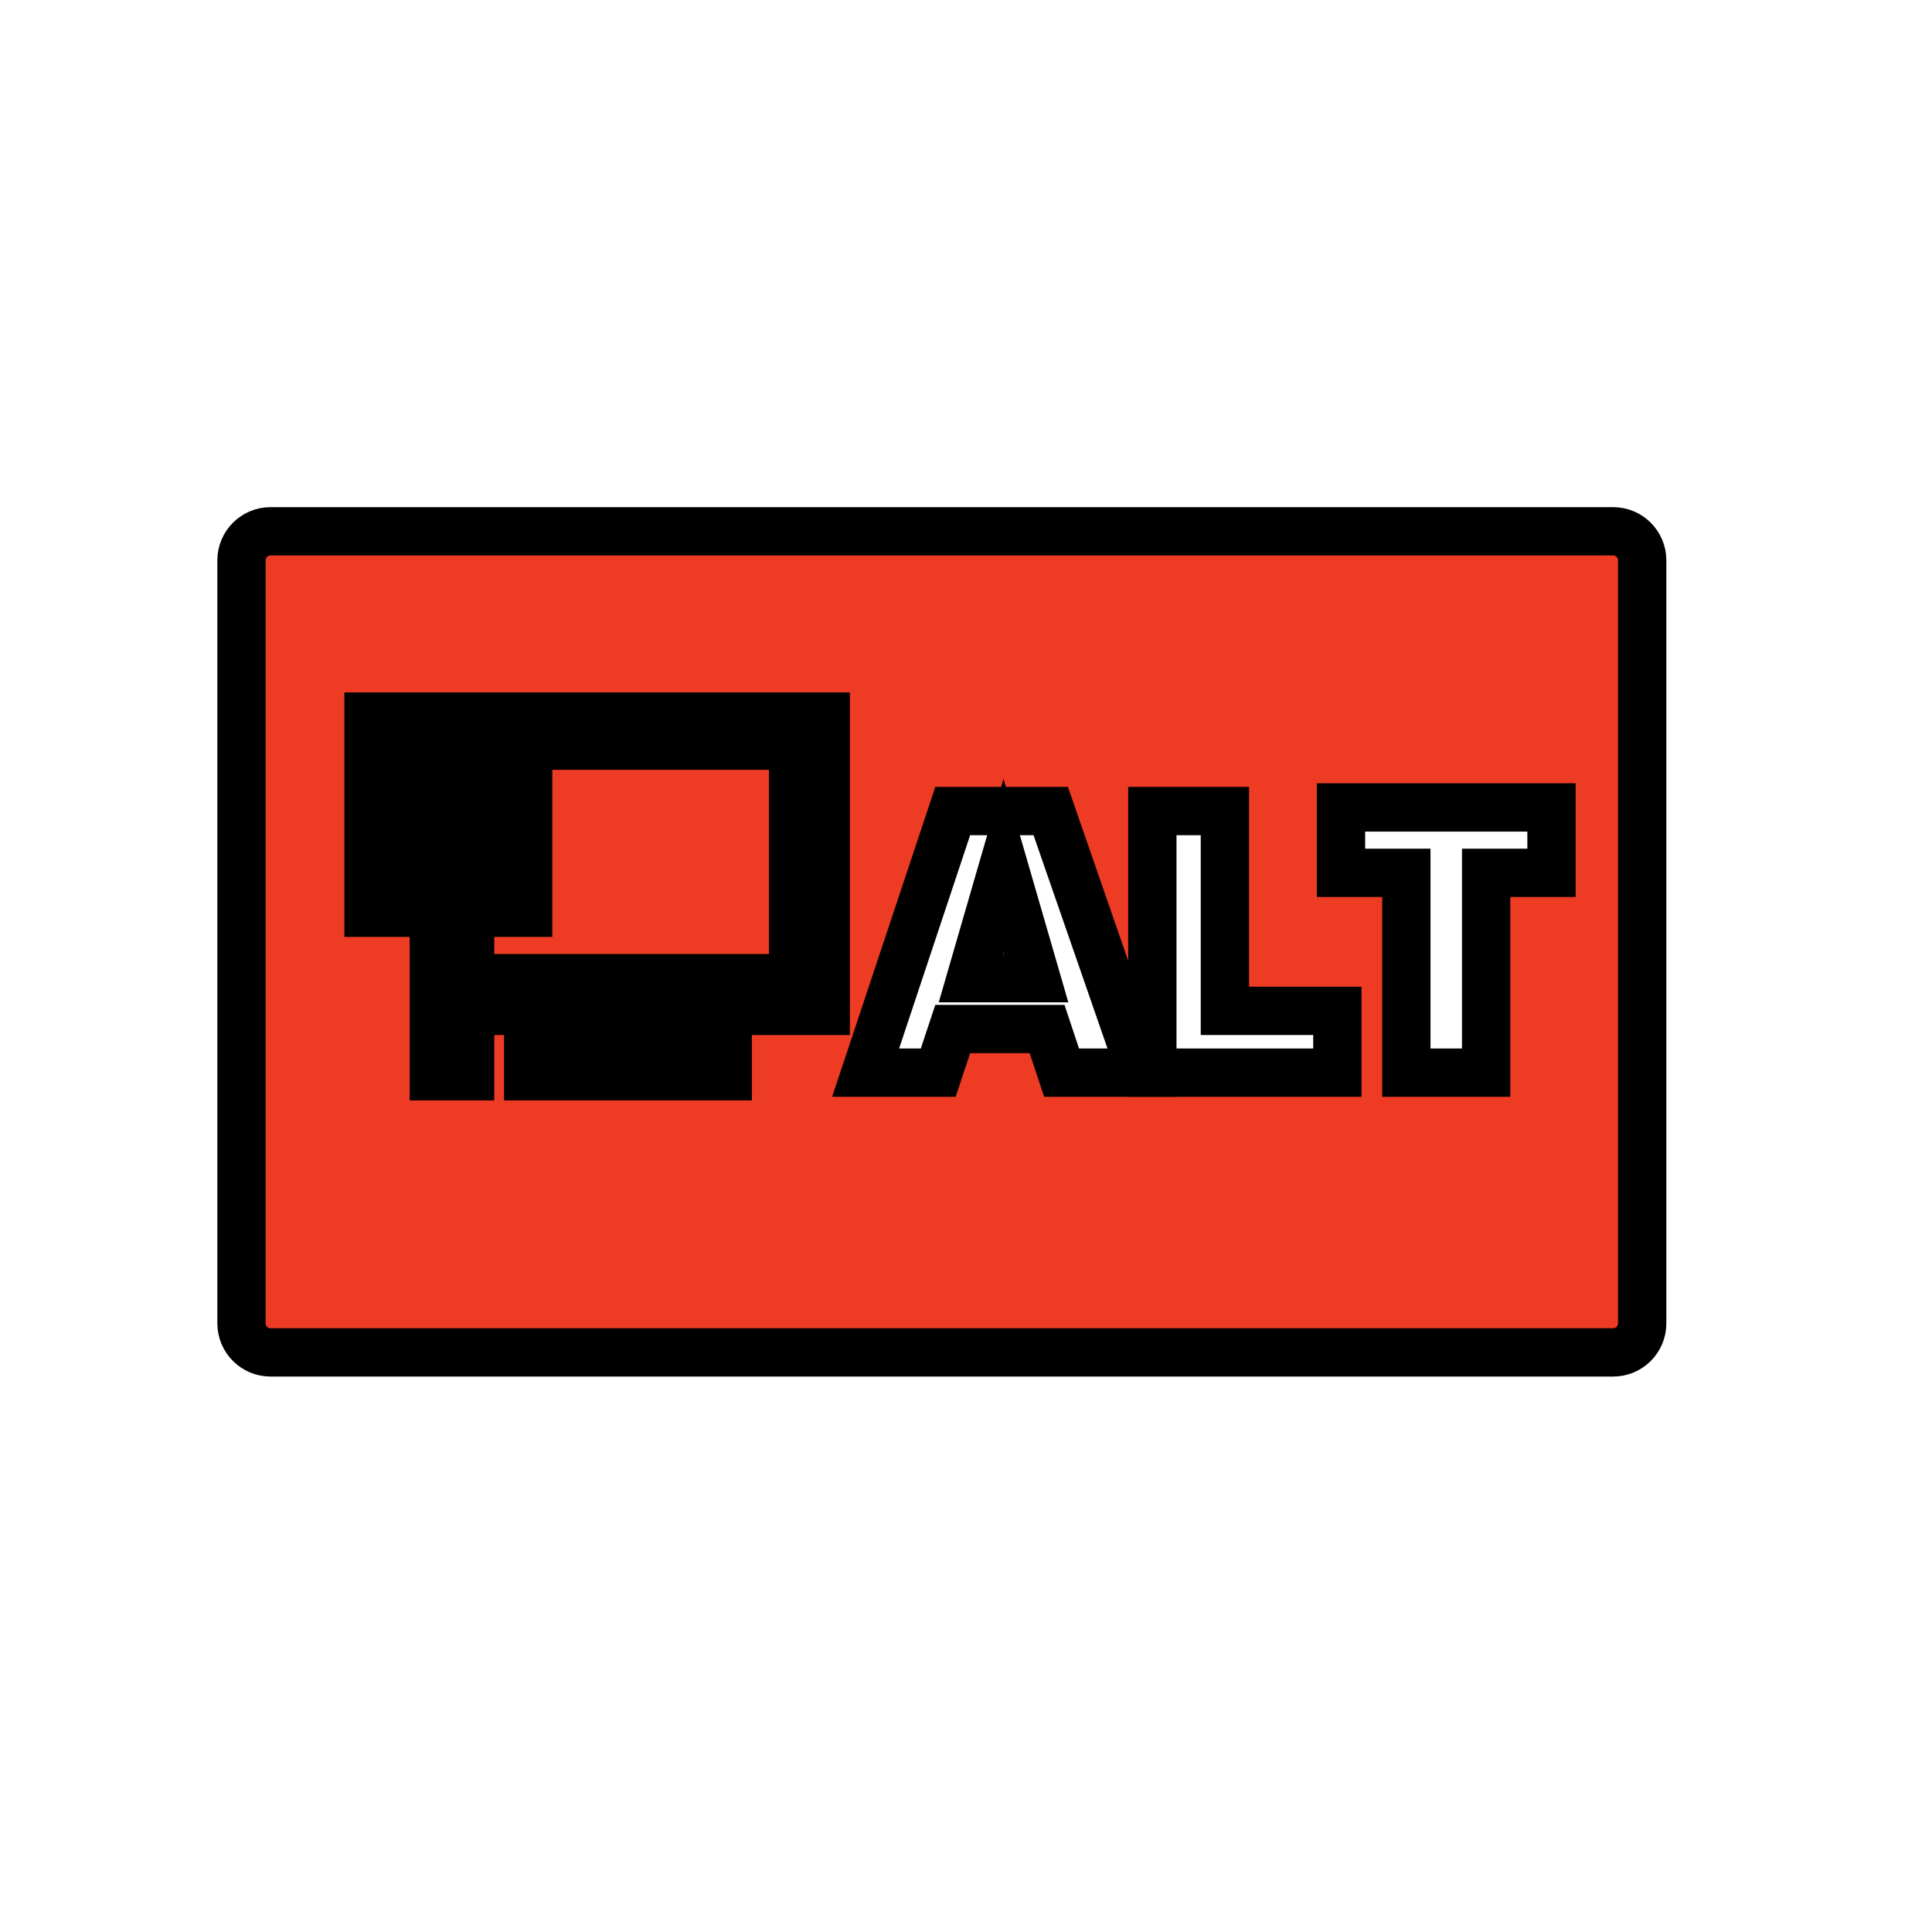
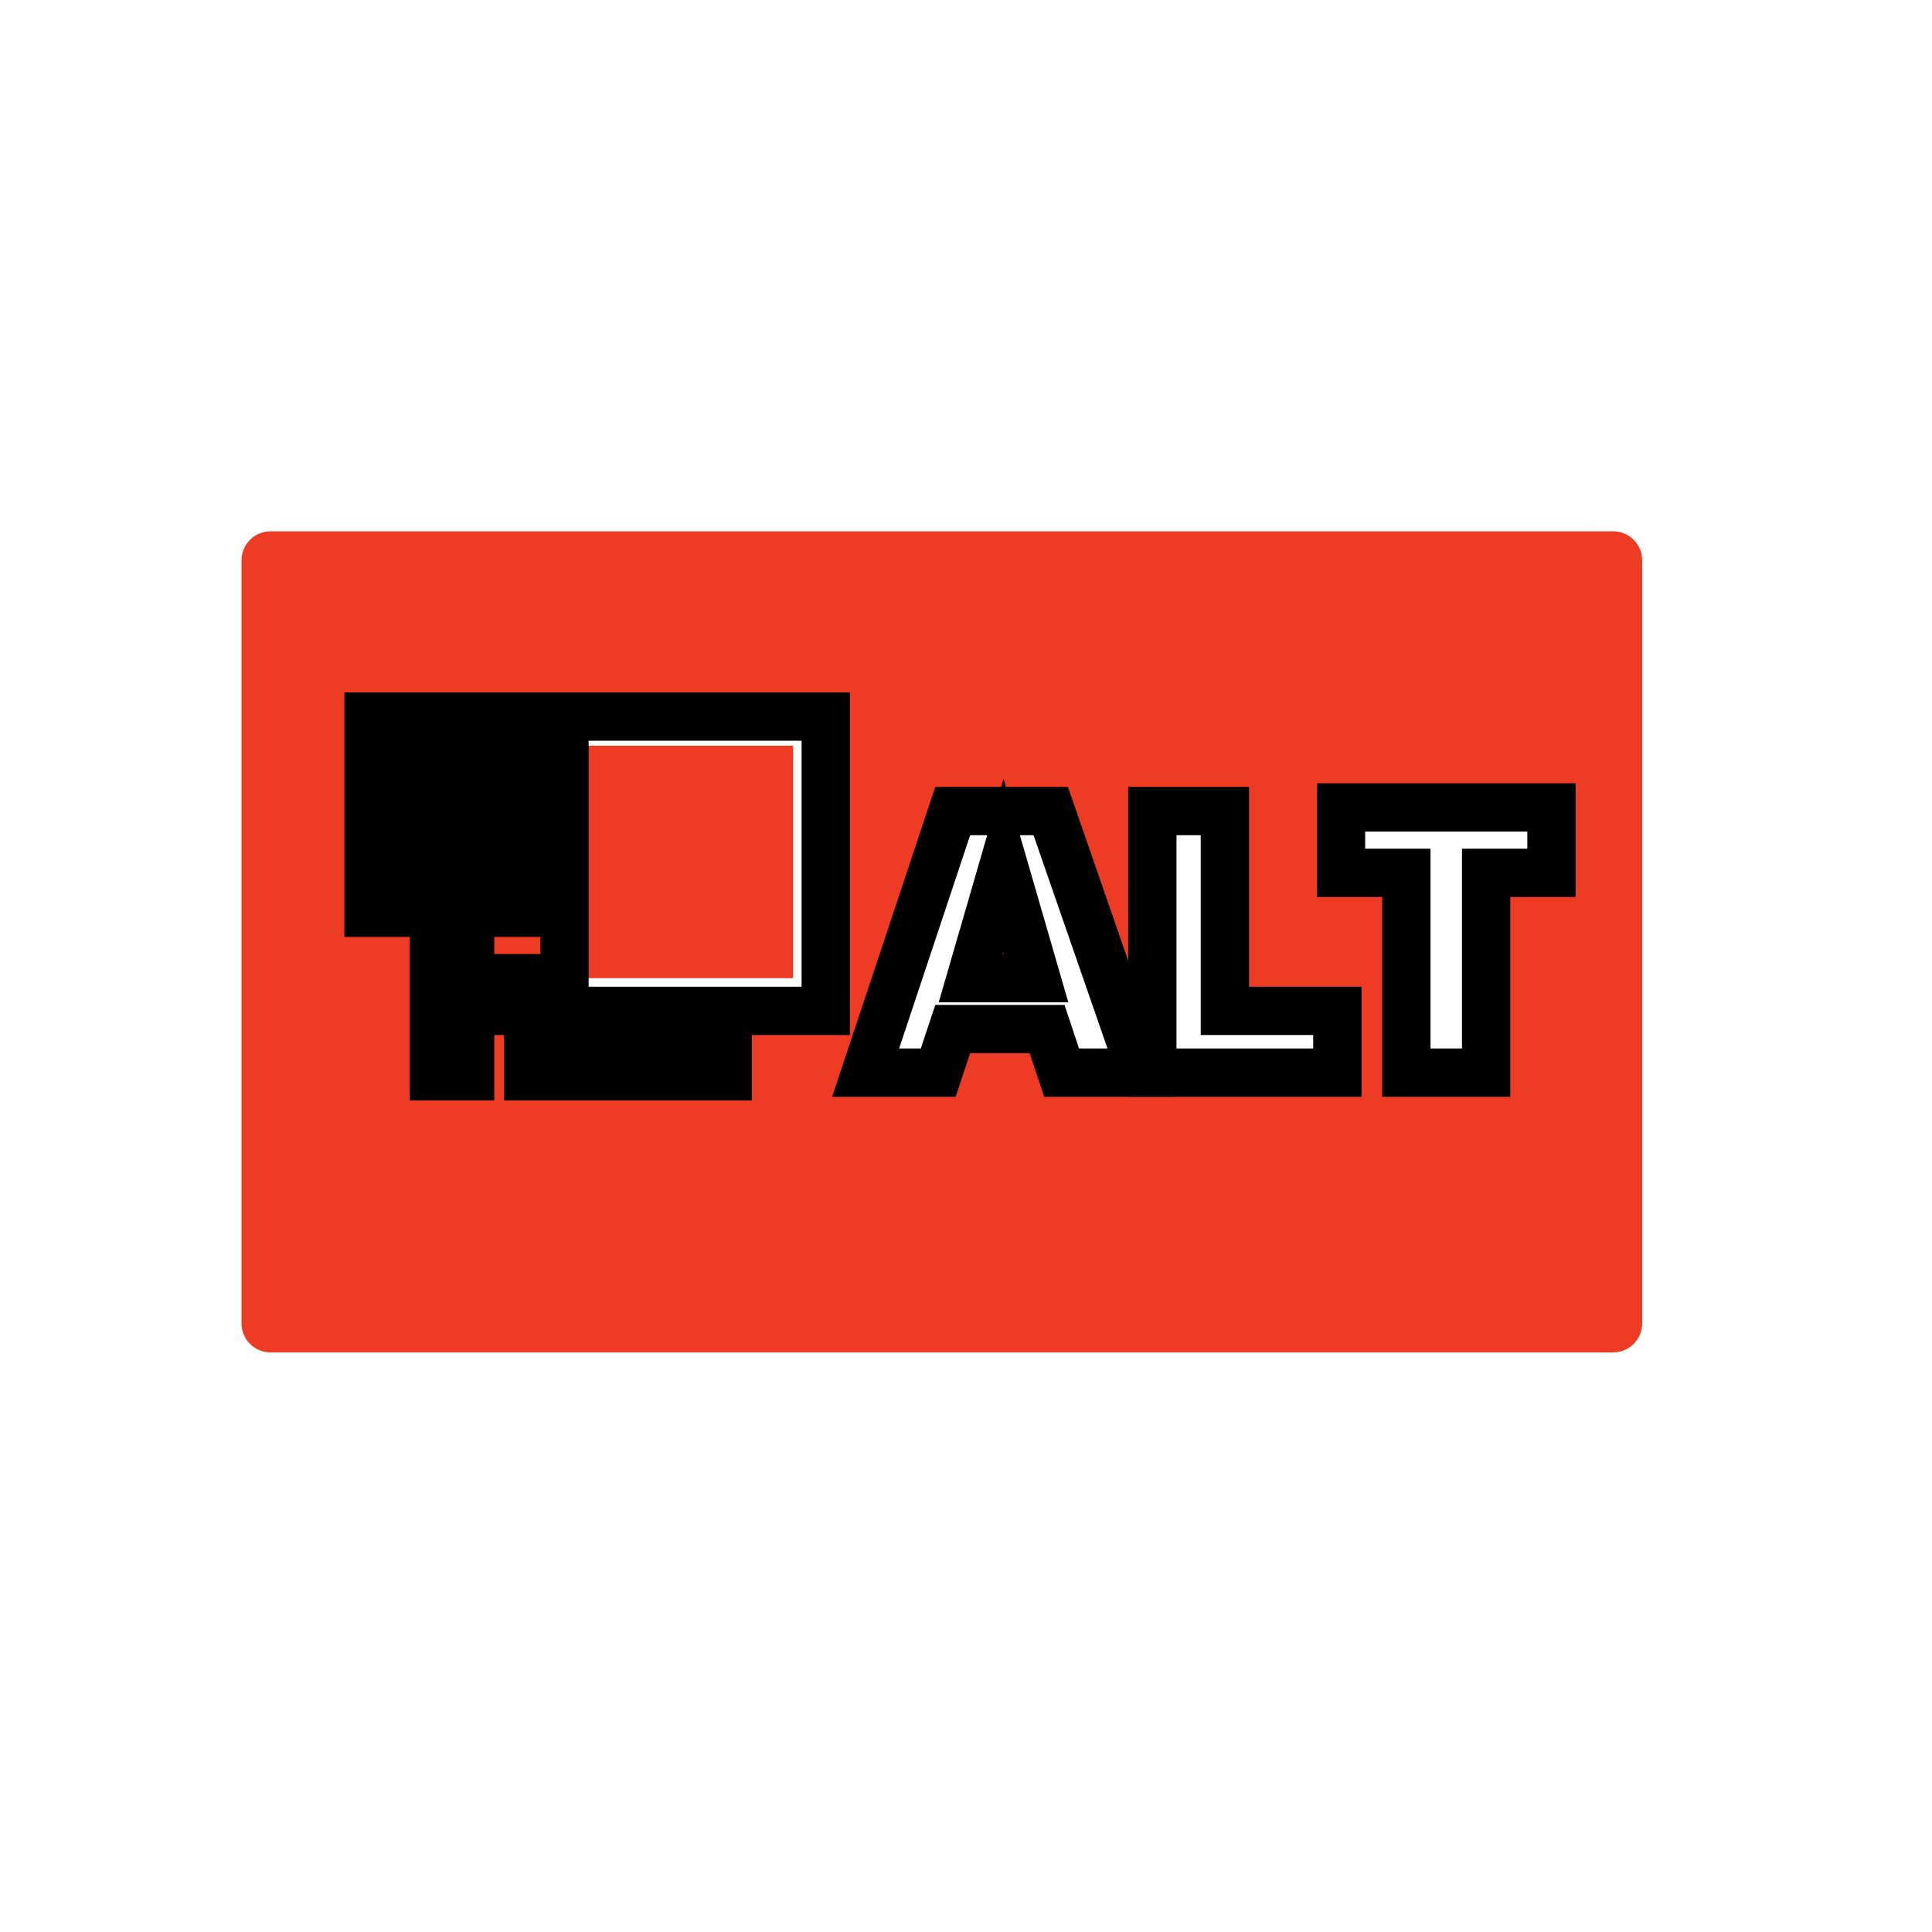
<svg xmlns="http://www.w3.org/2000/svg" width="40" height="40" viewBox="0 0 40 40" fill="none">
  <rect width="40" height="40" fill="white" />
  <path d="M5 11.602C5 11.269 5.269 11 5.601 11H33.399C33.731 11 34 11.269 34 11.602V27.398C34 27.731 33.731 28 33.399 28H5.601C5.269 28 5 27.731 5 27.398V11.602Z" fill="#EE3B24" />
  <path d="M17.096 14.836H11.687V15.438H16.42V20.252H10.334V20.929H12.663V21.531H10.935V22.283H15.067V21.531H13.49V20.929H17.096V14.836Z" fill="white" />
  <path d="M25.36 16.792H23.858V22.208H27.689V20.929H25.36V16.792Z" fill="white" />
  <path d="M32.122 16.717H27.764V18.071H29.117V22.208H30.769V18.071H32.122V16.717Z" fill="white" />
  <path fill-rule="evenodd" clip-rule="evenodd" d="M8.982 22.283H9.733V18.898H10.935V14.836H7.63V18.898H8.982V22.283ZM8.231 16.792H8.982V17.544H9.733V16.792H10.334V18.297H8.231V16.792ZM8.231 15.438V16.19H10.334V15.438H8.231Z" fill="white" />
  <path fill-rule="evenodd" clip-rule="evenodd" d="M17.922 22.208L19.725 16.792H21.754L23.632 22.208H21.979L21.679 21.305H19.725L19.425 22.208H17.922ZM20.777 17.92L21.453 20.252H20.101L20.777 17.92Z" fill="white" />
-   <path d="M5 11.602C5 11.269 5.269 11 5.601 11H33.399C33.731 11 34 11.269 34 11.602V27.398C34 27.731 33.731 28 33.399 28H5.601C5.269 28 5 27.731 5 27.398V11.602Z" stroke="black" />
-   <path d="M17.096 14.836H11.687V15.438H16.42V20.252H10.334V20.929H12.663V21.531H10.935V22.283H15.067V21.531H13.49V20.929H17.096V14.836Z" stroke="black" />
+   <path d="M17.096 14.836H11.687V15.438V20.252H10.334V20.929H12.663V21.531H10.935V22.283H15.067V21.531H13.49V20.929H17.096V14.836Z" stroke="black" />
  <path d="M25.36 16.792H23.858V22.208H27.689V20.929H25.36V16.792Z" stroke="black" />
  <path d="M32.122 16.717H27.764V18.071H29.117V22.208H30.769V18.071H32.122V16.717Z" stroke="black" />
  <path fill-rule="evenodd" clip-rule="evenodd" d="M8.982 22.283H9.733V18.898H10.935V14.836H7.63V18.898H8.982V22.283ZM8.231 16.792H8.982V17.544H9.733V16.792H10.334V18.297H8.231V16.792ZM8.231 15.438V16.19H10.334V15.438H8.231Z" stroke="black" />
  <path fill-rule="evenodd" clip-rule="evenodd" d="M17.922 22.208L19.725 16.792H21.754L23.632 22.208H21.979L21.679 21.305H19.725L19.425 22.208H17.922ZM20.777 17.92L21.453 20.252H20.101L20.777 17.92Z" stroke="black" />
</svg>